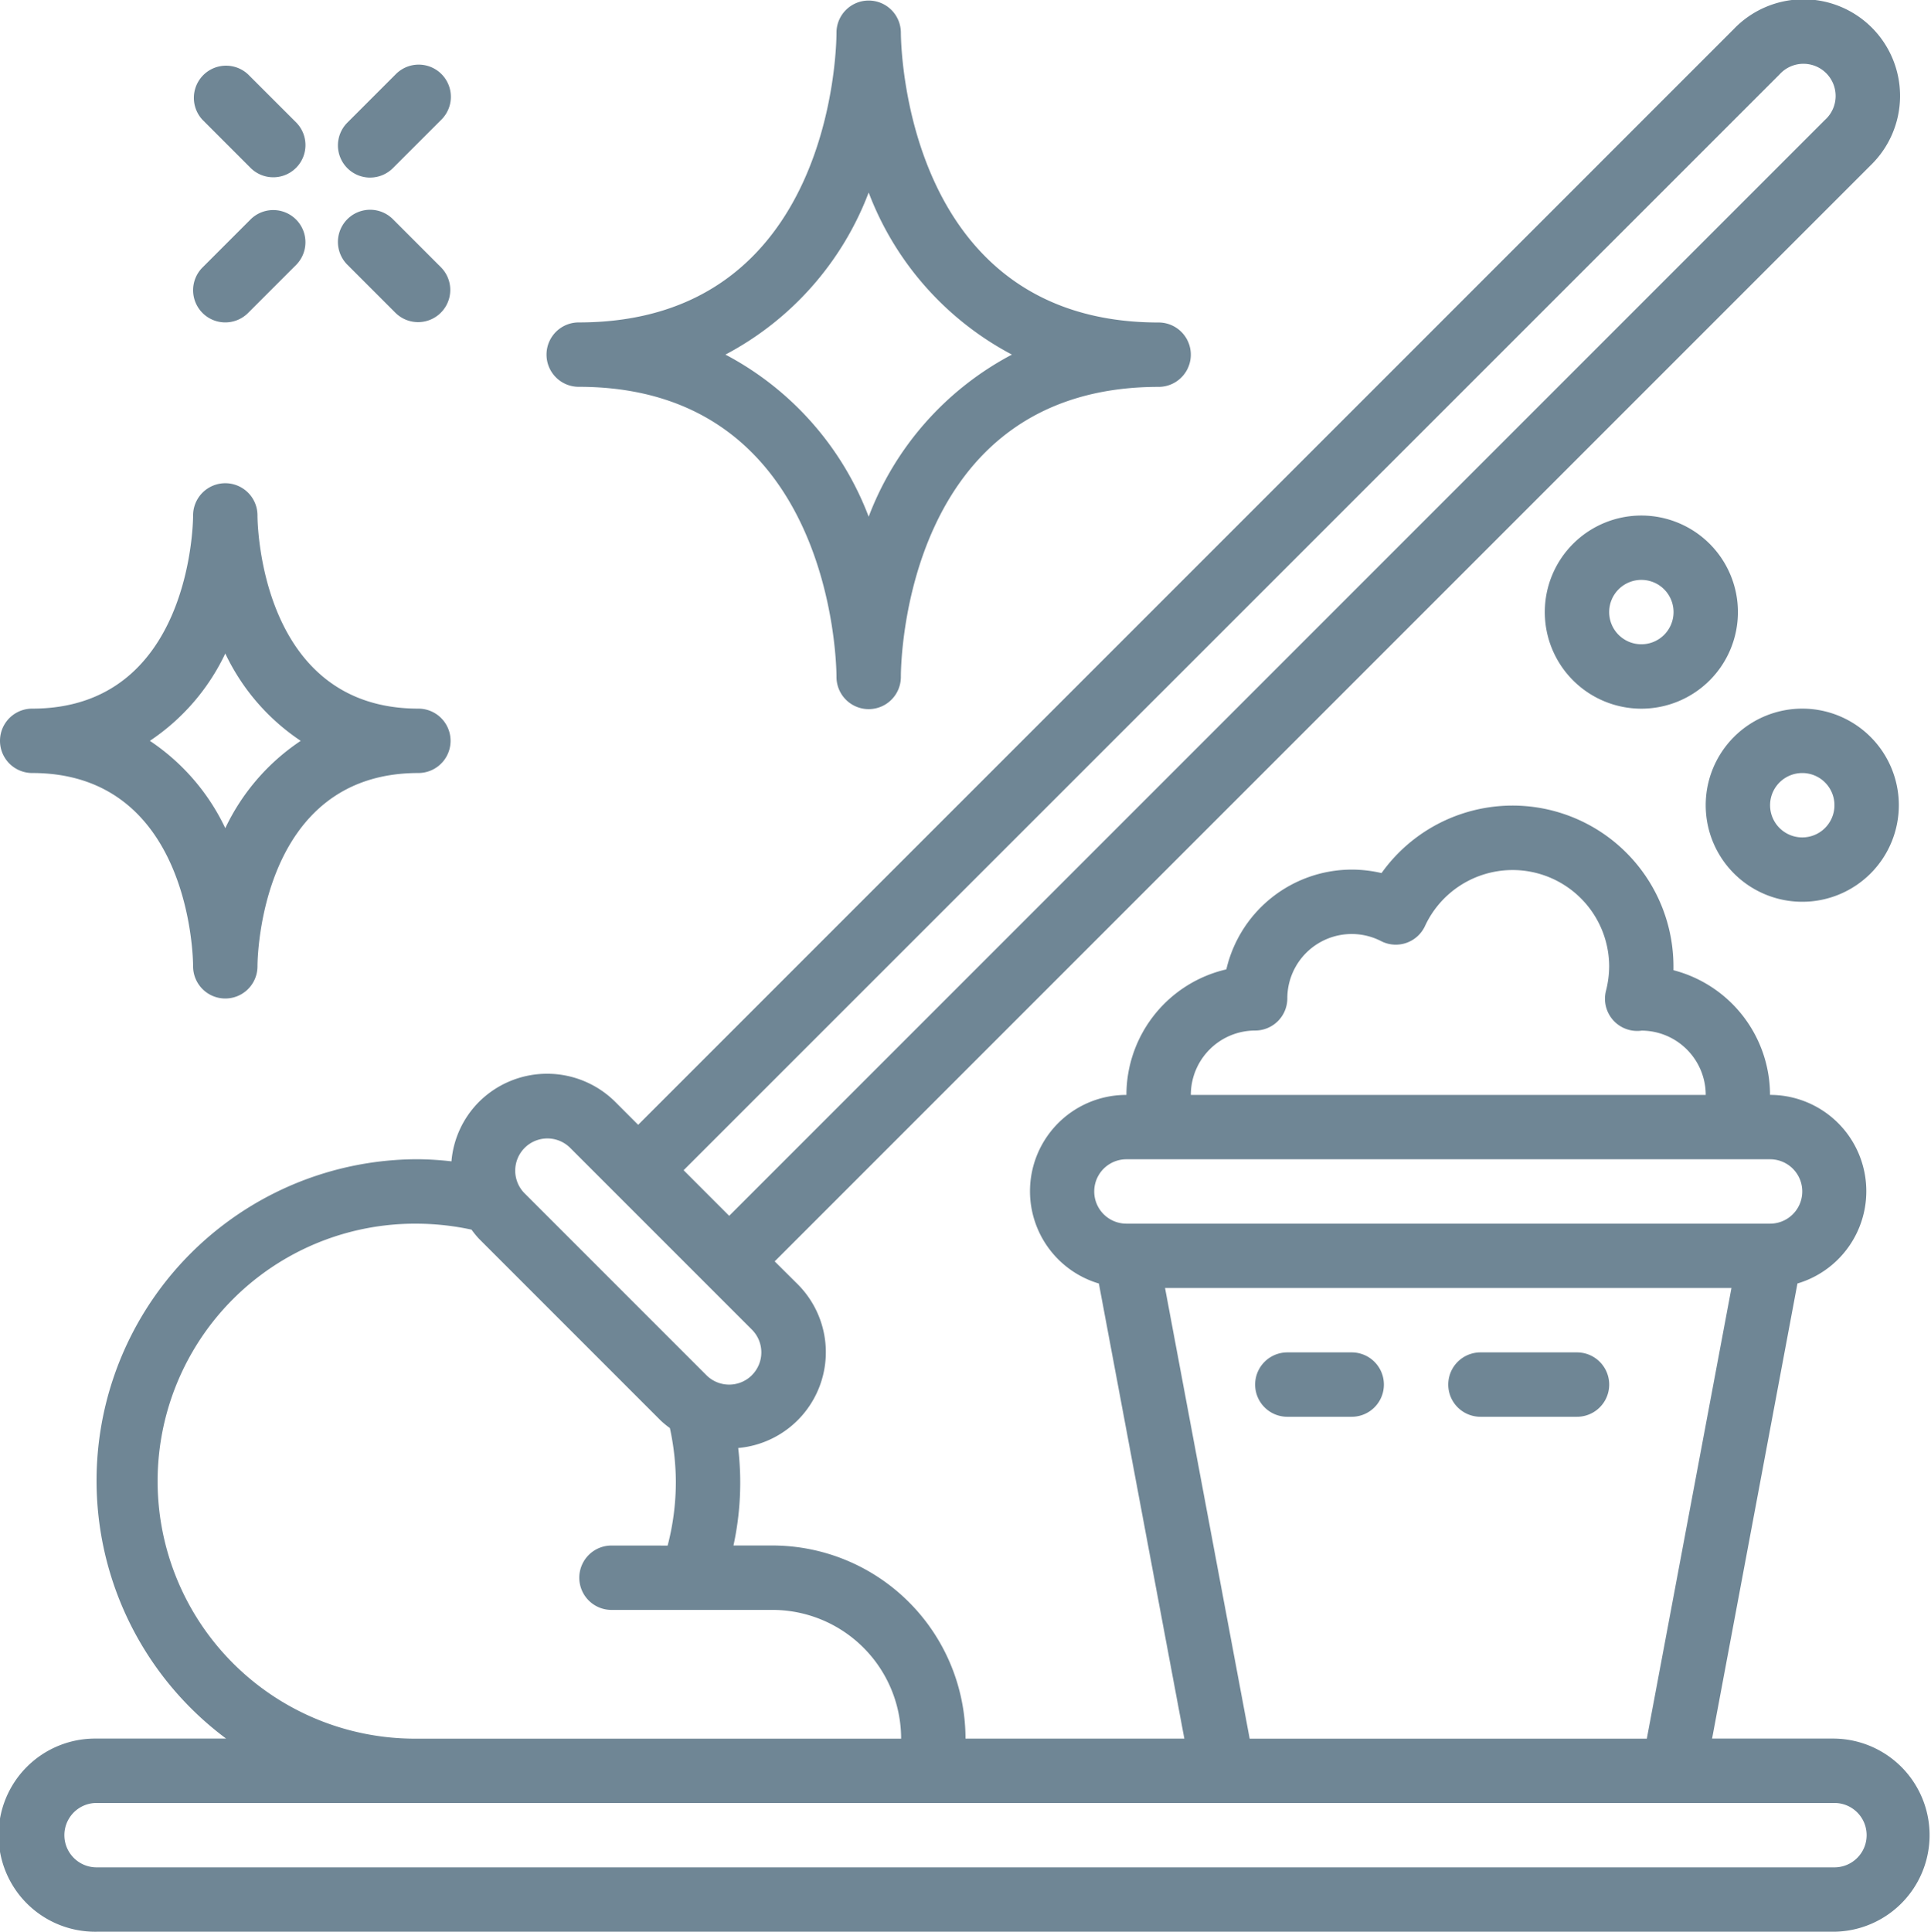
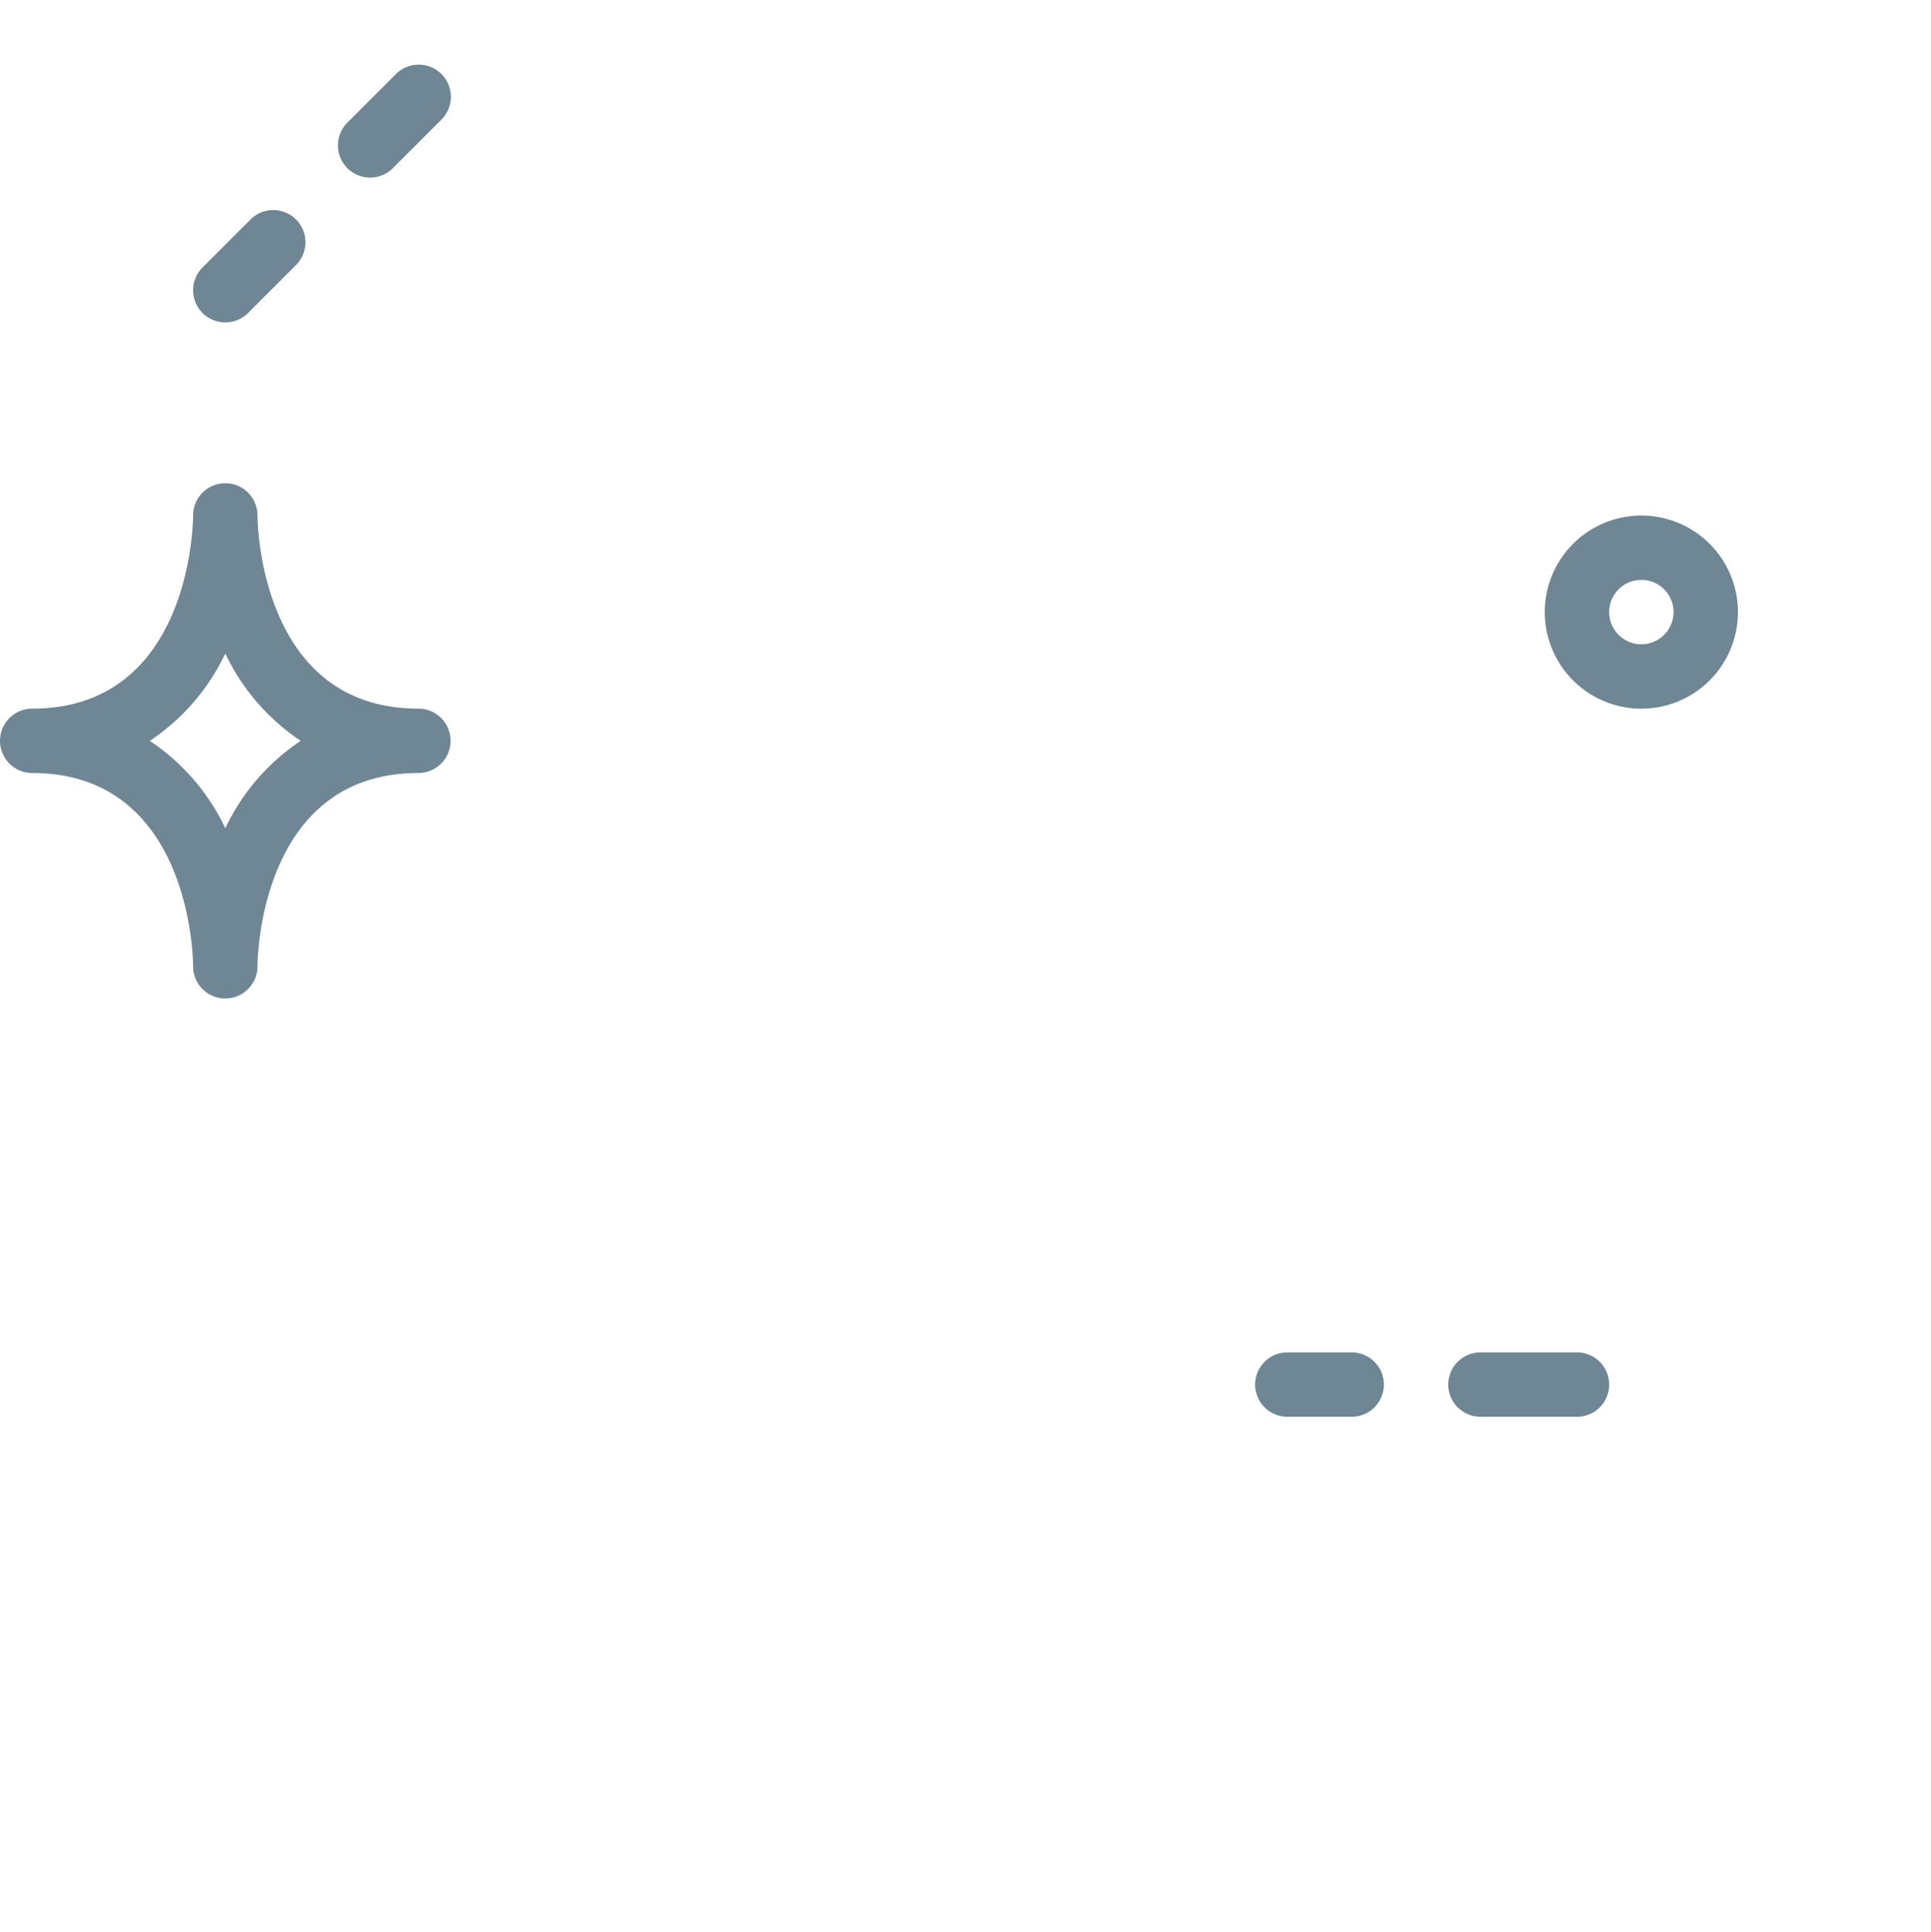
<svg xmlns="http://www.w3.org/2000/svg" width="91.131" height="91.157" viewBox="0 0 91.131 91.157">
  <g transform="translate(0 0)">
-     <path d="M29.042,52.985a4.557,4.557,0,0,0-6.443,0,4.509,4.509,0,0,0-1.293,2.8,15.012,15.012,0,0,0-1.561-.1,15.169,15.169,0,0,0-9.074,27.339H4.557a4.557,4.557,0,1,0,0,9.113H86.575a4.557,4.557,0,0,0,0-9.113H80.8l4.028-21.475a4.544,4.544,0,0,0-1.294-8.9,6.086,6.086,0,0,0-4.557-5.884v-.191A7.594,7.594,0,0,0,65.2,42.182a6.156,6.156,0,0,0-1.4-.164,6.086,6.086,0,0,0-5.924,4.708A6.086,6.086,0,0,0,53.16,52.65a4.544,4.544,0,0,0-1.3,8.9l4.034,21.475H45.566a9.122,9.122,0,0,0-9.113-9.113H34.615a13.947,13.947,0,0,0,.223-4.6,4.538,4.538,0,0,0,2.8-7.736L36.56,60.505,88.277,8.788a4.557,4.557,0,1,0-6.443-6.444L30.117,54.061Zm30.193-3.373a1.519,1.519,0,0,0,1.519-1.519,3.038,3.038,0,0,1,4.426-2.7,1.519,1.519,0,0,0,2.075-.721,4.557,4.557,0,0,1,8.688,1.906,4.768,4.768,0,0,1-.152,1.165,1.519,1.519,0,0,0,1.686,1.873A3.038,3.038,0,0,1,80.5,52.65H56.2a3.038,3.038,0,0,1,3.038-3.038ZM53.16,55.687H83.537a1.519,1.519,0,1,1,0,3.038H53.16a1.519,1.519,0,1,1,0-3.038Zm1.823,6.075H81.714L77.72,83.027H58.977Zm2.734,24.3H86.575a1.519,1.519,0,0,1,0,3.038H4.557a1.519,1.519,0,1,1,0-3.038ZM28.858,73.914a1.519,1.519,0,0,0,0,3.038h7.594a6.075,6.075,0,0,1,6.075,6.075H19.745a12.151,12.151,0,1,1,0-24.3,12.438,12.438,0,0,1,2.508.281,4.349,4.349,0,0,0,.346.424l8.591,8.592a4.618,4.618,0,0,0,.425.348,12.363,12.363,0,0,1,.281,2.506,11.982,11.982,0,0,1-.387,3.038Zm6.628-8.039a1.519,1.519,0,0,1-2.149,0l-8.591-8.592a1.519,1.519,0,0,1,2.148-2.148l2.146,2.146,1.29,1.29,5.155,5.155a1.519,1.519,0,0,1,0,2.148Zm48.5-61.383A1.519,1.519,0,1,1,86.13,6.639L34.413,58.356l-.6-.6-1.551-1.552Z" transform="translate(0 -0.983)" fill="#6f8695" />
    <path d="M43.557,43H40.519a1.519,1.519,0,1,0,0,3.038h3.038a1.519,1.519,0,1,0,0-3.038Z" transform="translate(20.235 20.817)" fill="#6f8695" />
    <path d="M51.075,43H46.519a1.519,1.519,0,1,0,0,3.038h4.557a1.519,1.519,0,1,0,0-3.038Z" transform="translate(23.349 20.817)" fill="#6f8695" />
-     <path d="M57.557,32.113A4.557,4.557,0,1,0,53,27.557,4.557,4.557,0,0,0,57.557,32.113Zm0-6.075a1.519,1.519,0,1,1-1.519,1.519A1.519,1.519,0,0,1,57.557,26.038Z" transform="translate(27.499 10.44)" fill="#6f8695" />
    <path d="M52.557,17a4.557,4.557,0,1,0,4.557,4.557A4.557,4.557,0,0,0,52.557,17Zm0,6.075a1.519,1.519,0,1,1,1.519-1.519A1.519,1.519,0,0,1,52.557,23.075Z" transform="translate(24.905 7.327)" fill="#6f8695" />
-     <path d="M32.185,1a1.519,1.519,0,0,0-1.519,1.475v.044c0,.559-.138,13.67-12.166,13.67a1.519,1.519,0,1,0,0,3.038c11.981,0,12.165,13.114,12.166,13.67a1.519,1.519,0,0,0,3.038.041V32.9c0-.559.138-13.67,12.165-13.67a1.519,1.519,0,1,0,0-3.038c-11.953,0-12.161-13.062-12.165-13.67A1.519,1.519,0,0,0,32.185,1Zm6.76,16.707a14.429,14.429,0,0,0-6.76,7.649,14.429,14.429,0,0,0-6.76-7.649,14.429,14.429,0,0,0,6.76-7.649A14.429,14.429,0,0,0,38.945,17.707Z" transform="translate(8.811 -0.974)" fill="#6f8695" />
    <path d="M9.113,38.792V38.8a1.519,1.519,0,0,0,3.038-.017c0-.372.128-9.113,7.594-9.113a1.519,1.519,0,1,0,0-3.038c-7.467,0-7.594-8.744-7.594-9.113v-.009a1.519,1.519,0,0,0-3.038.009c0,.372-.128,9.113-7.594,9.113a1.519,1.519,0,1,0,0,3.038c7.467,0,7.594,8.744,7.594,9.113ZM7.072,28.152a10.2,10.2,0,0,0,3.56-4.121,10.2,10.2,0,0,0,3.56,4.121,10.208,10.208,0,0,0-3.56,4.121A10.208,10.208,0,0,0,7.072,28.152Z" transform="translate(0 6.807)" fill="#6f8695" />
-     <path d="M10.951,10.1l2.278,2.278a1.519,1.519,0,0,0,2.148-2.148L13.1,7.951A1.519,1.519,0,1,0,10.951,10.1Z" transform="translate(5.442 2.392)" fill="#6f8695" />
-     <path d="M8.717,7.865a1.519,1.519,0,0,0,2.148-2.148L8.586,3.439A1.519,1.519,0,0,0,6.439,5.586Z" transform="translate(3.12 0.07)" fill="#6f8695" />
    <path d="M6.445,12.365a1.519,1.519,0,0,0,2.148,0l2.278-2.278A1.519,1.519,0,0,0,8.723,7.939L6.445,10.217a1.519,1.519,0,0,0,0,2.148Z" transform="translate(3.113 2.404)" fill="#6f8695" />
    <path d="M12.019,8.322a1.519,1.519,0,0,0,1.074-.445L15.371,5.6a1.519,1.519,0,1,0-2.148-2.148L10.945,5.73a1.519,1.519,0,0,0,1.074,2.593Z" transform="translate(5.448 0.057)" fill="#6f8695" />
  </g>
</svg>